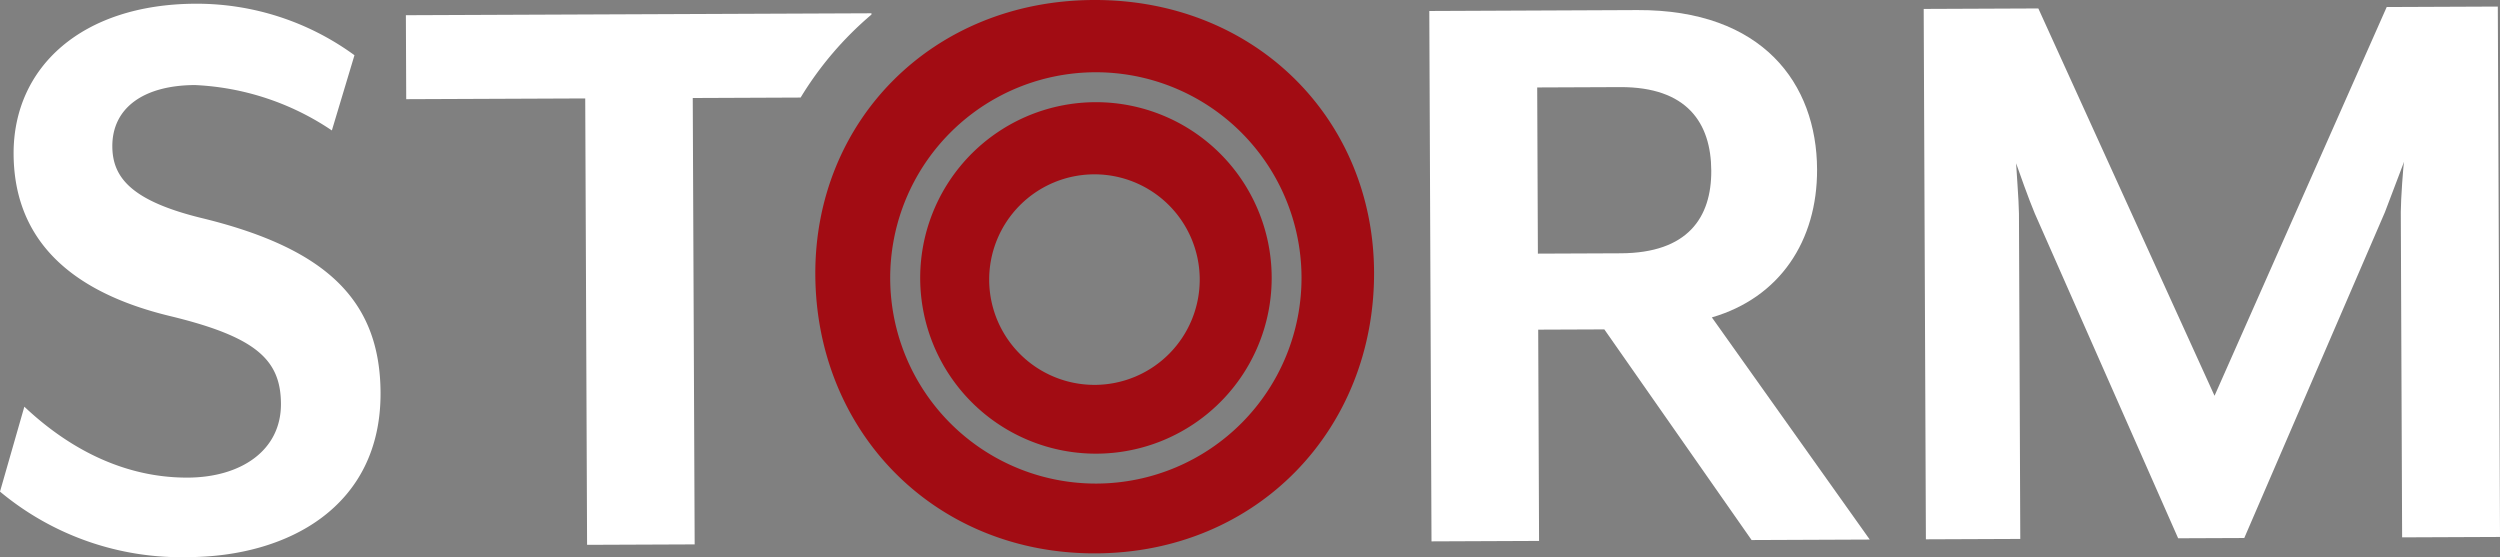
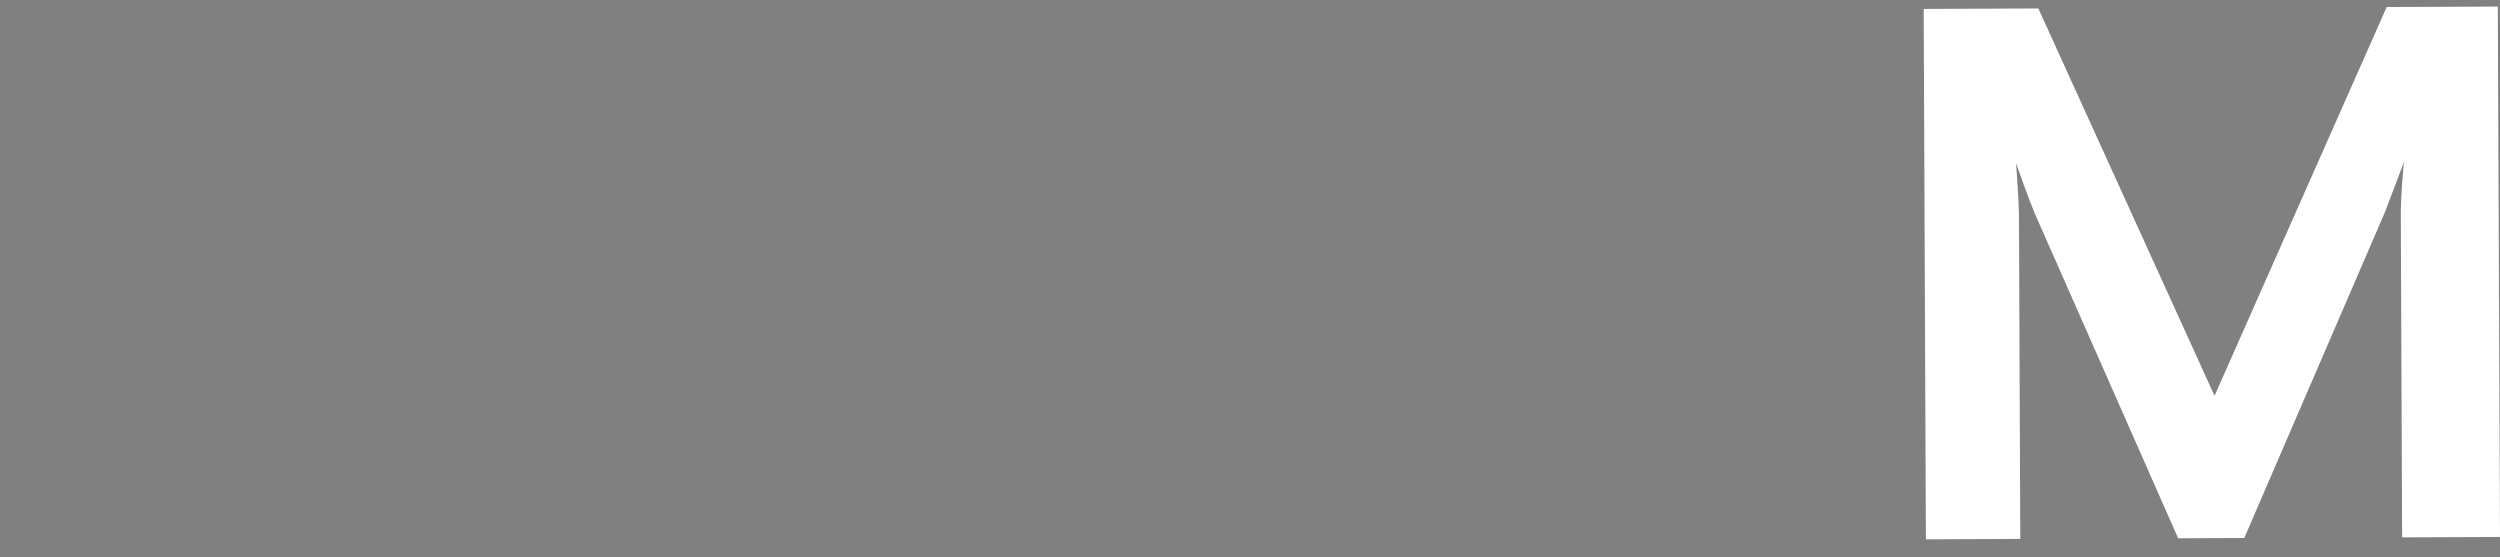
<svg xmlns="http://www.w3.org/2000/svg" width="188.044" height="41.906" viewBox="0 0 188.044 41.906">
  <rect x="0" y="0" width="188.044" height="41.906" fill="#808080" stroke="none" />
  <g id="Group_123" data-name="Group 123" transform="translate(-8 137)">
    <g id="Group_124" data-name="Group 124" transform="translate(8 -137)">
-       <path id="Path_23" data-name="Path 23" d="M259.645,41.426l-8.887.037L239.681,25.618l-4.974.02.065,15.891-8.091.034-.165-39.894L242.169,1.6c9.418-.039,13.488,5.53,13.514,11.979.022,5.386-2.812,9.653-7.914,11.137ZM234.683,19.92l6.235-.026c5.041-.021,6.821-2.688,6.807-6.212-.015-3.59-1.817-6.309-6.858-6.288l-6.235.026Z" transform="translate(-119.007 -0.842)" fill="#fff" />
-       <path id="Path_24" data-name="Path 24" d="M99.343,2.207v-.1l-35.021.145.026,6.316,13.465-.056.139,33.577,8.092-.033L85.9,8.48l8.114-.034a25.559,25.559,0,0,1,5.325-6.239" transform="translate(-33.793 -1.108)" fill="#fff" />
      <path id="Path_25" data-name="Path 25" d="M340.86,40.965l-.1-24.469c0-.931.185-3.524.249-3.79l-1.443,3.8L328.987,41.014l-4.974.02L313.233,16.61c-.4-.929-1.275-3.385-1.409-3.784,0,.2.211,2.858.215,3.788l.1,24.469-7.1.029-.165-39.894,8.623-.036,13.253,29.134L339.7,1.075l8.357-.035.165,39.894Z" transform="translate(-160.178 -0.546)" fill="#fff" />
-       <path id="Path_26" data-name="Path 26" d="M14.148,42.216A21.27,21.27,0,0,1,0,37.287L1.831,30.9c2.663,2.516,6.854,5.357,12.293,5.335,3.98-.017,7.022-2.024,7.008-5.548-.013-3.325-1.878-5.046-8.385-6.614C4.381,22.042,1.047,17.6,1.023,11.883,1,5.367,6.15.625,14.706.59A20.122,20.122,0,0,1,26.662,4.463l-1.7,5.659A20,20,0,0,0,14.665,6.708c-3.913.016-6.228,1.754-6.216,4.613.01,2.328,1.41,4.117,6.855,5.424,9.295,2.289,13.291,6.2,13.32,13.11.035,8.577-6.98,12.33-14.475,12.361" transform="translate(0 -0.31)" fill="#fff" />
-       <path id="Path_27" data-name="Path 27" d="M150.141,0c-12.136.05-20.976,9.1-20.929,20.645.049,11.827,8.965,21.028,21.1,20.978S171.288,32.3,171.24,20.47C171.192,8.924,162.277-.05,150.141,0m.274,36.373A15.469,15.469,0,1,1,165.783,20.84a15.468,15.468,0,0,1-15.368,15.533" transform="translate(-67.886 0)" fill="#a20c13" />
-       <path id="Path_28" data-name="Path 28" d="M159.1,16.193a13.219,13.219,0,1,0,13.242,13.165A13.219,13.219,0,0,0,159.1,16.193m-.037,21.263a7.918,7.918,0,1,1,7.866-7.951,7.917,7.917,0,0,1-7.866,7.951" transform="translate(-76.689 -8.507)" fill="#a20c13" />
    </g>
  </g>
</svg>